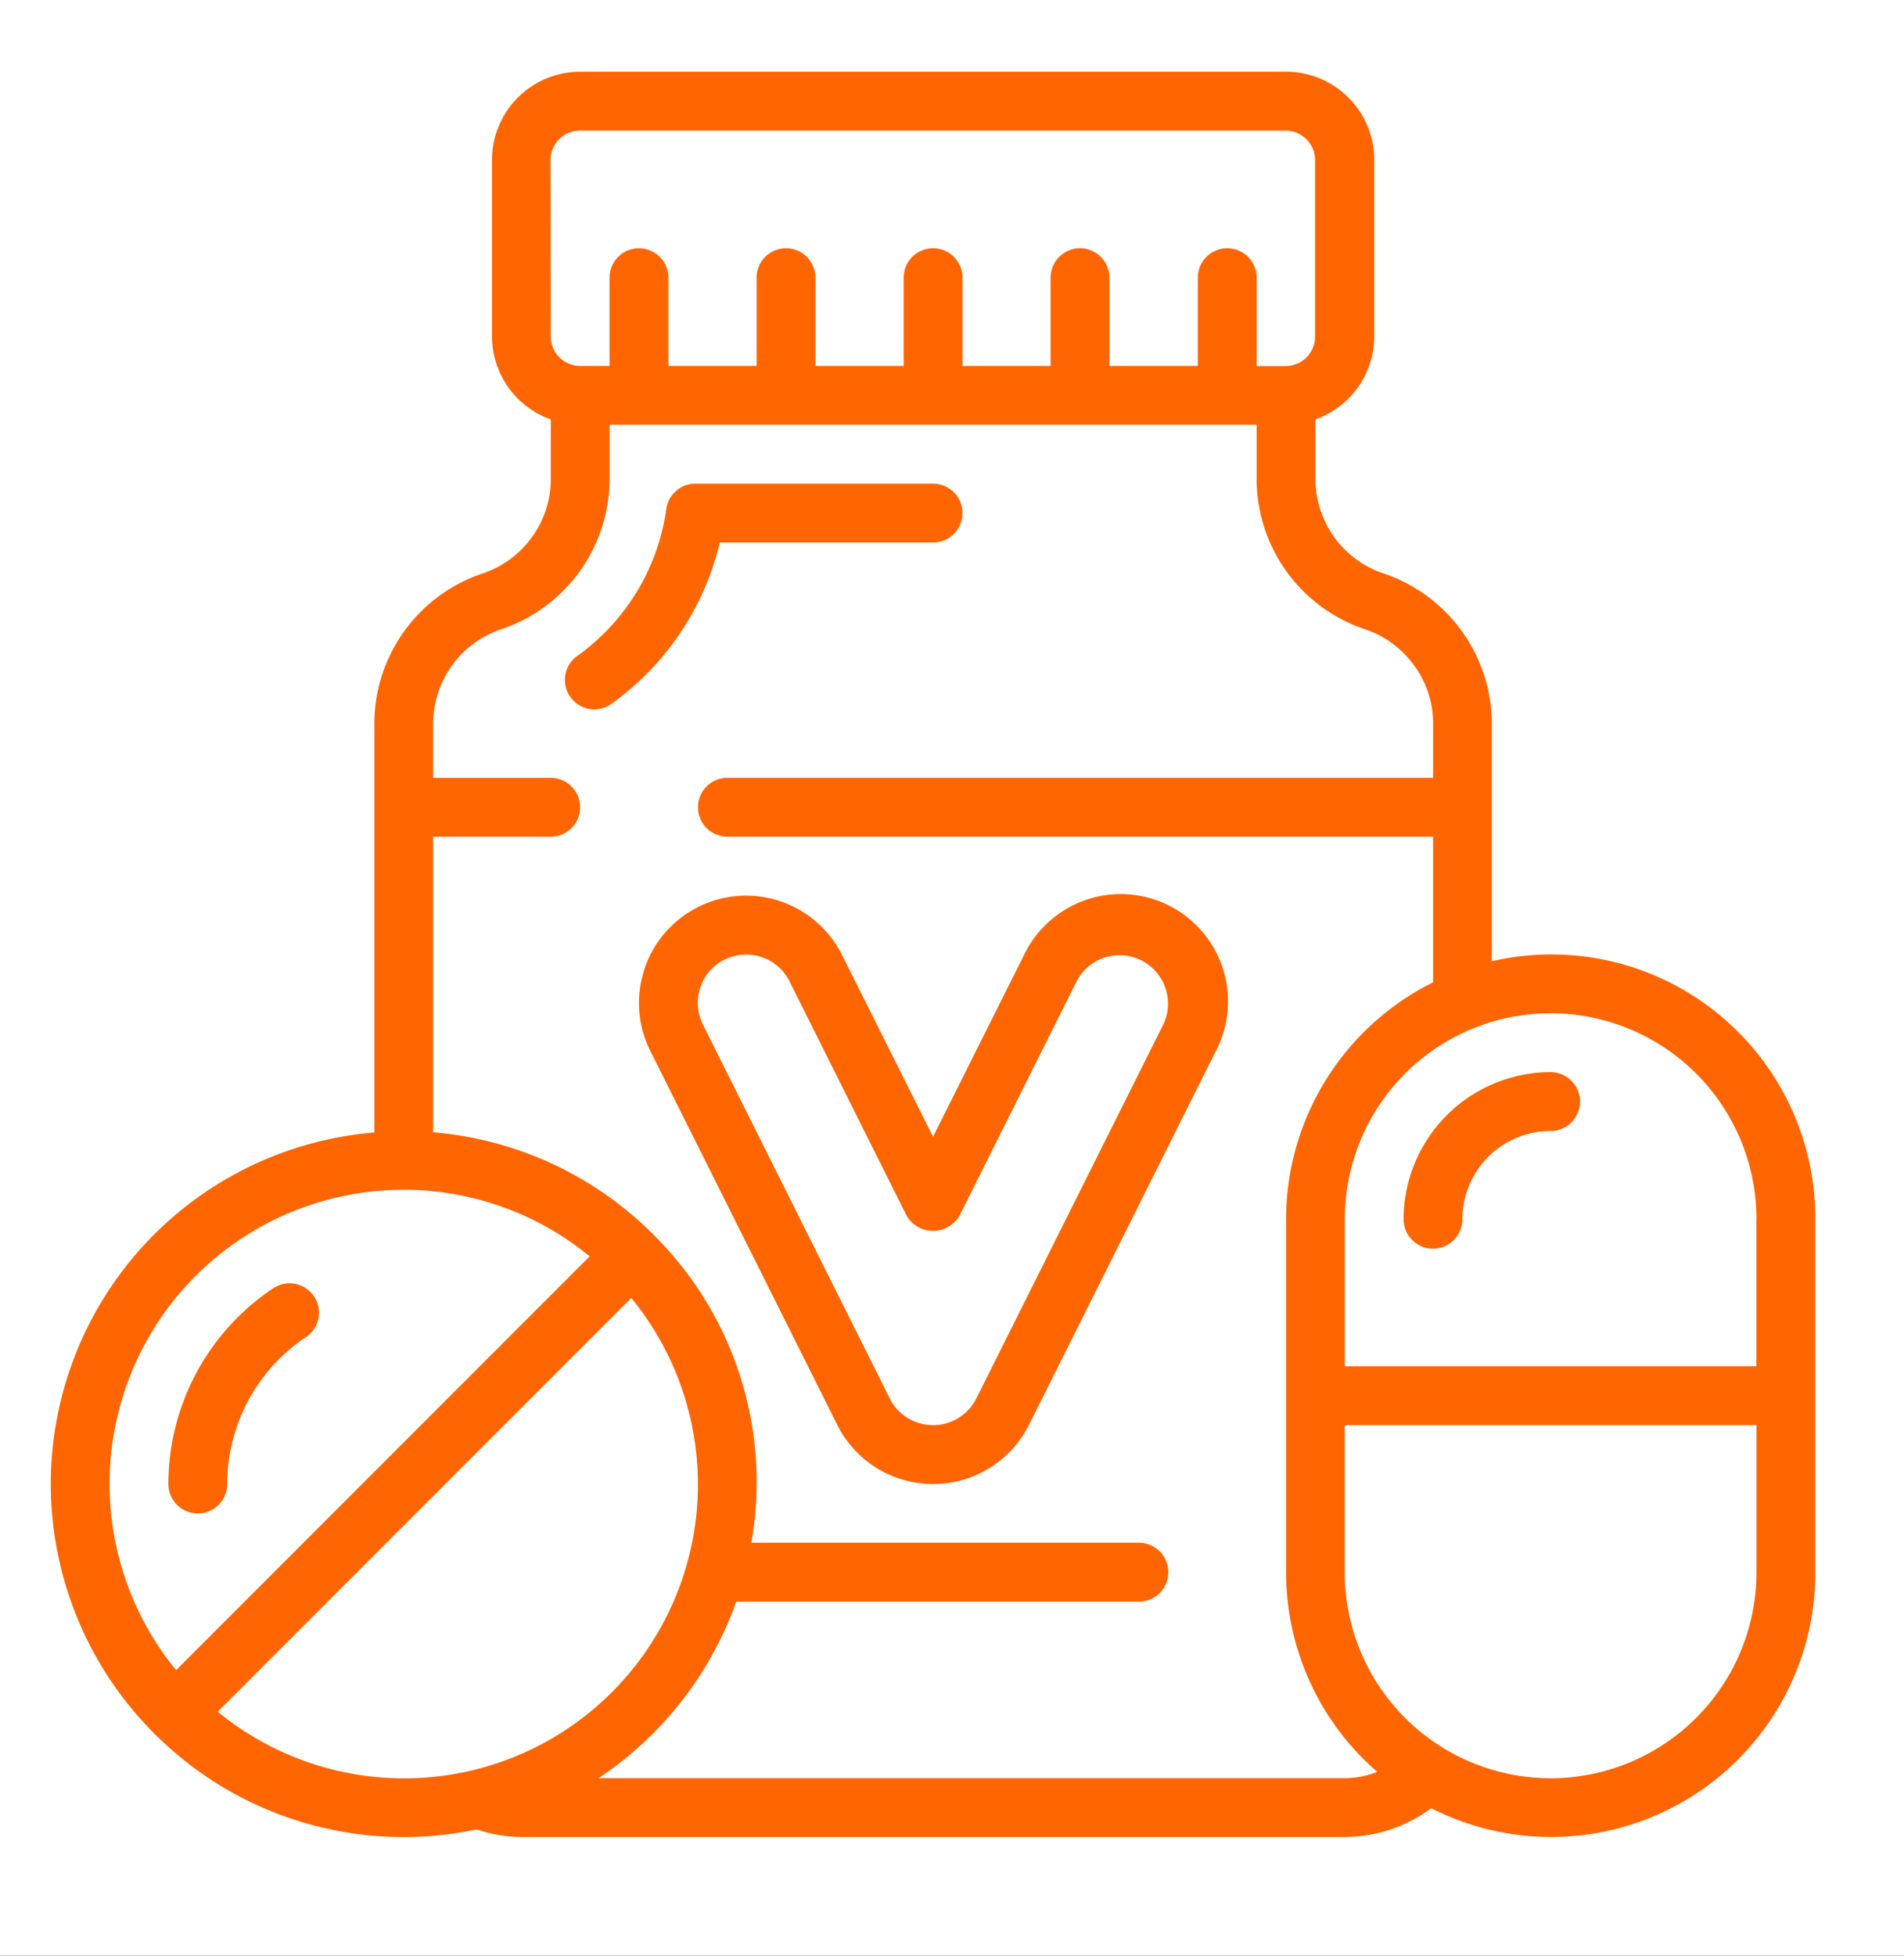
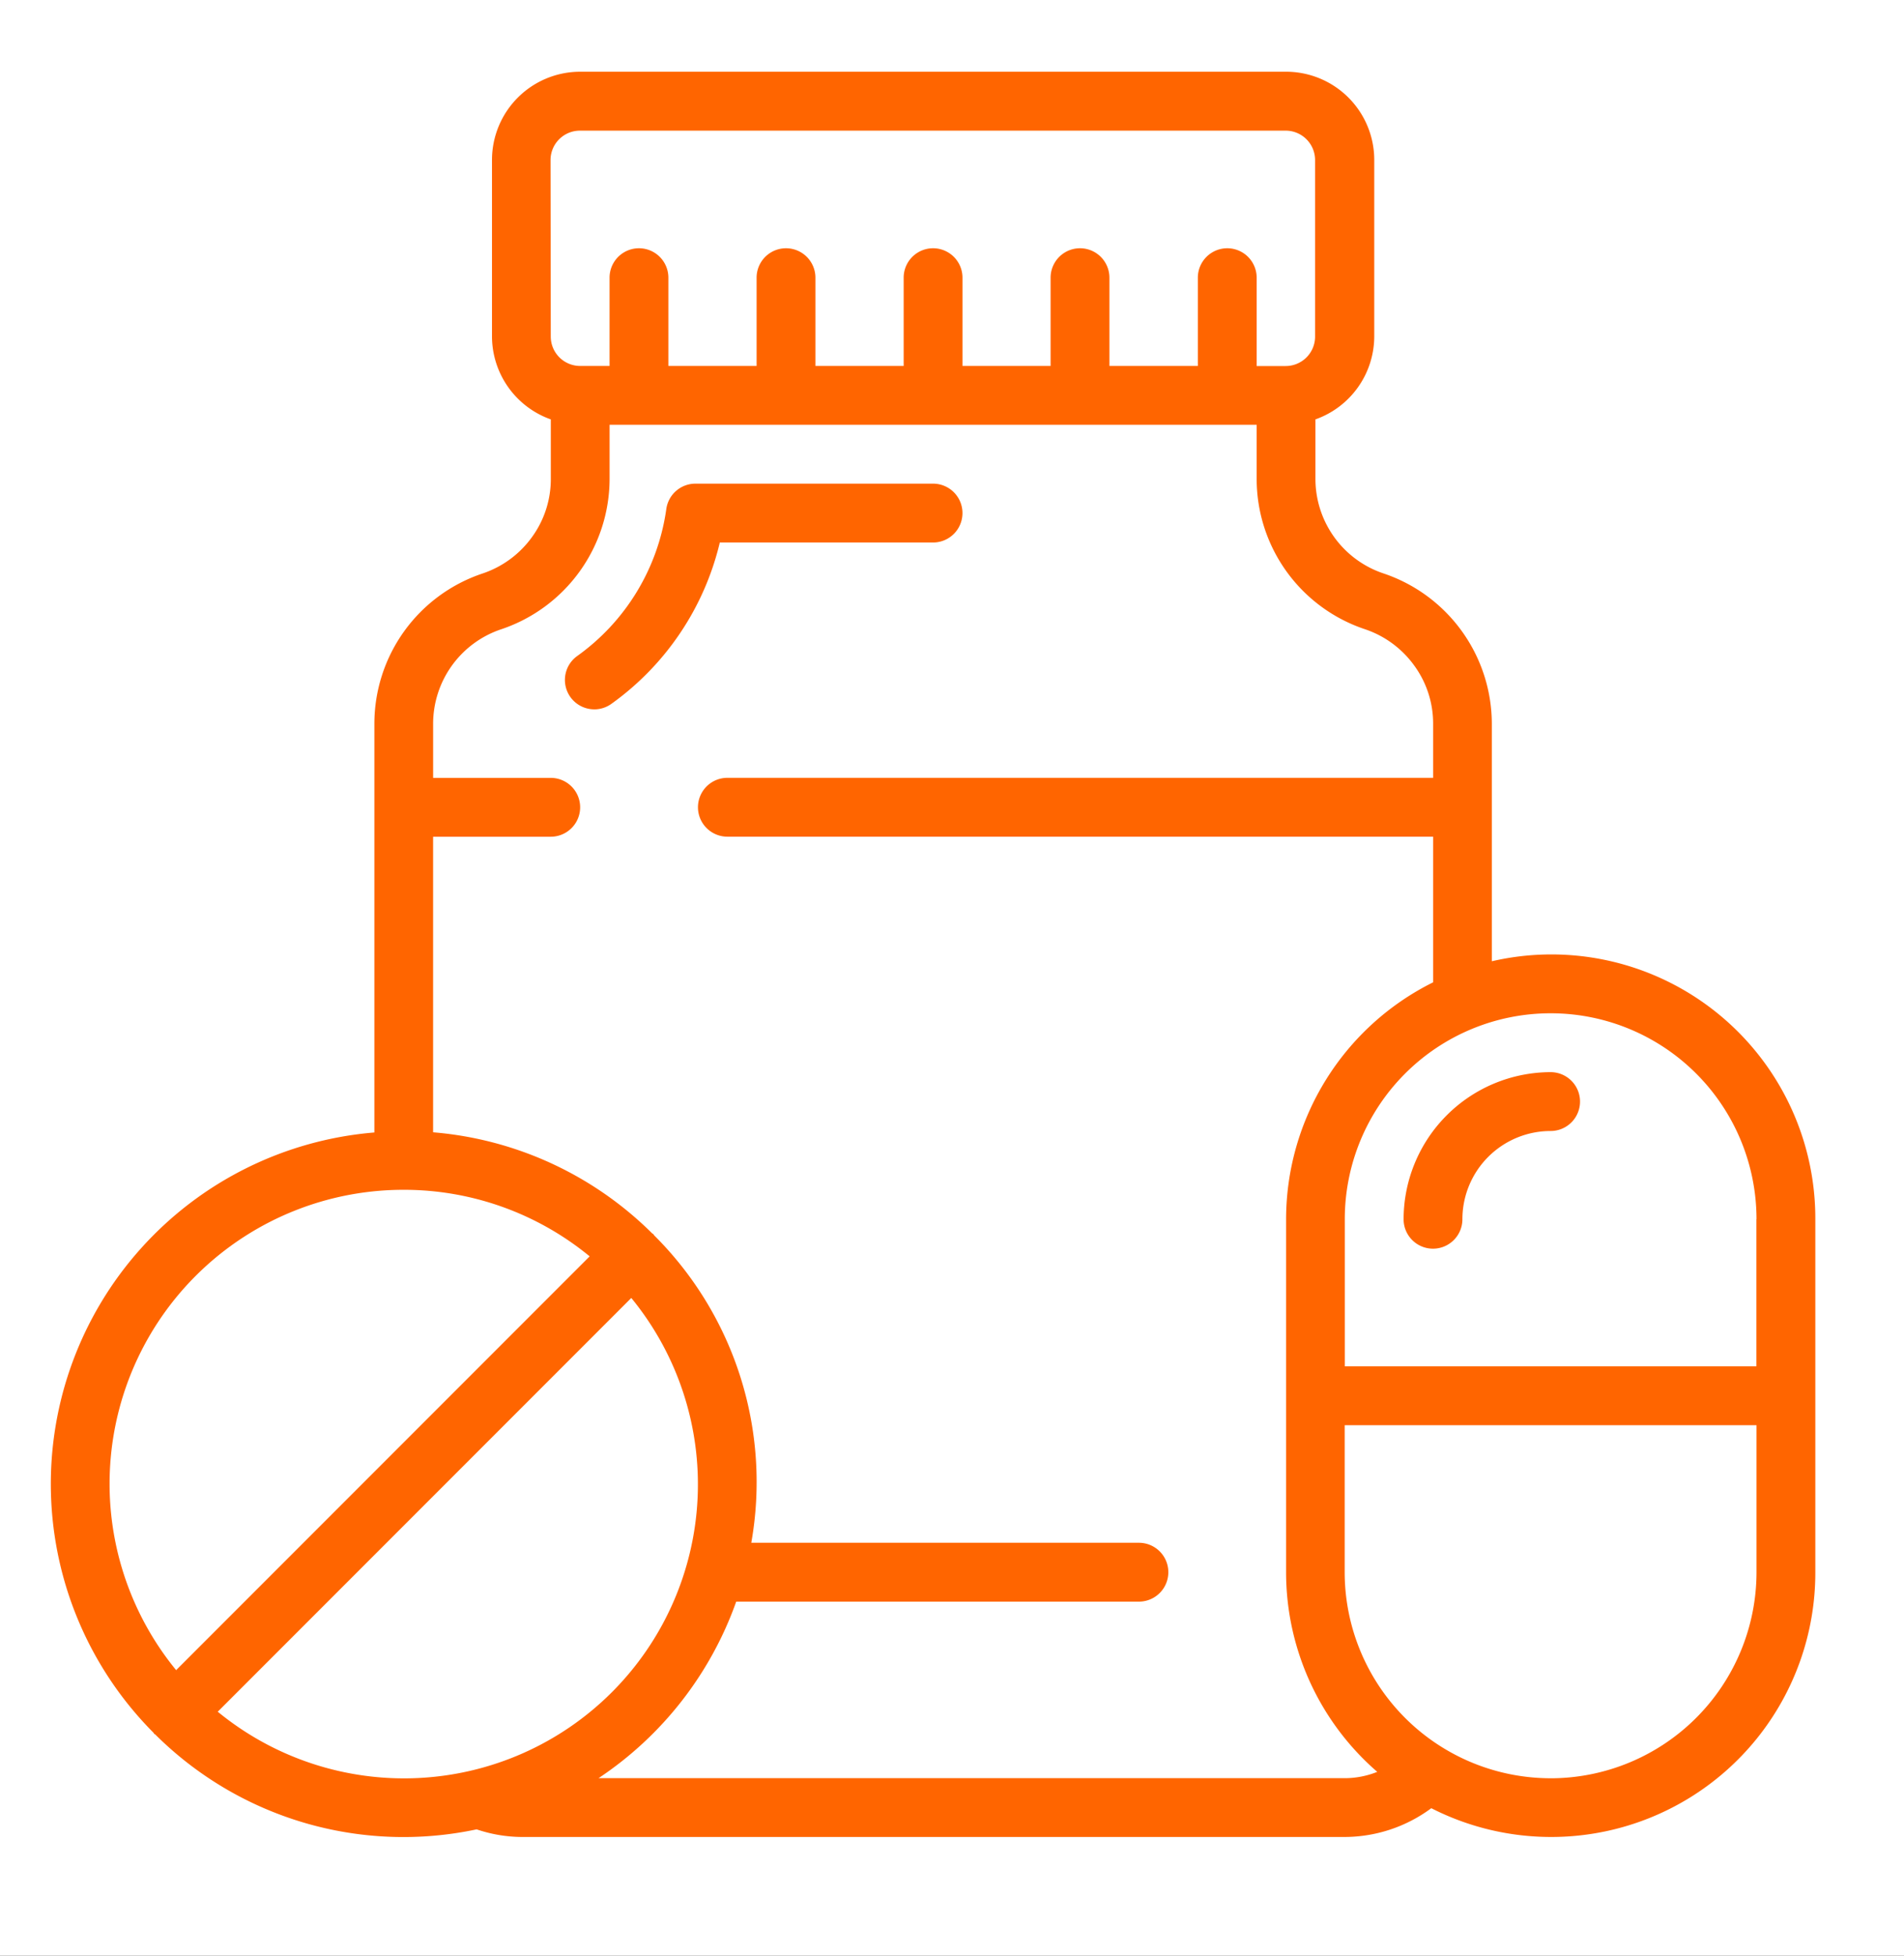
<svg xmlns="http://www.w3.org/2000/svg" width="75" height="77" viewBox="0 0 75 77">
  <rect x="0" y="0" width="75" height="77" fill="#333333" stroke="none" />
  <defs>
    <clipPath id="clip-Artboard_31">
      <rect width="75" height="77" />
    </clipPath>
  </defs>
  <g id="Artboard_31" data-name="Artboard – 31" clip-path="url(#clip-Artboard_31)">
    <rect width="75" height="77" fill="#fff" />
    <g id="Page-1" transform="translate(2 2.824)">
      <g id="_024---Vitamines" data-name="024---Vitamines">
-         <path id="Shape" d="M21.218,30.9a4.189,4.189,0,0,0,.232,3.225l7.358,14.712a4.225,4.225,0,0,0,7.558,0l7.358-14.712a4.225,4.225,0,1,0-7.556-3.78L32.584,37.5,29,30.343a4.224,4.224,0,0,0-7.786.553Zm3.154-.37a1.9,1.9,0,0,1,2.559.853l4.616,9.233a1.207,1.207,0,0,0,2.074,0l4.616-9.234a1.908,1.908,0,0,1,3.412,1.708L34.291,47.8a1.908,1.908,0,0,1-3.413,0l-7.36-14.719a1.907,1.907,0,0,1,.854-2.558Z" transform="translate(2.169 4.432)" fill="#ff6500" />
-         <path id="Shape-2" data-name="Shape" d="M19.637,22.887a1.158,1.158,0,0,0,.671-.214,10.916,10.916,0,0,0,4.276-6.356h8.4a1.158,1.158,0,1,0,0-2.317h-9.36a1.158,1.158,0,0,0-1.148,1,8.572,8.572,0,0,1-3.509,5.786,1.158,1.158,0,0,0,.673,2.1Z" transform="translate(1.77 2.218)" fill="#ff6500" />
-         <path id="Shape-3" data-name="Shape" d="M6.158,50.238a1.158,1.158,0,0,0,1.158-1.158,6.951,6.951,0,0,1,3.1-5.783,1.158,1.158,0,0,0-1.288-1.925A9.267,9.267,0,0,0,5,49.079,1.158,1.158,0,0,0,6.158,50.238Z" transform="translate(-0.366 6.525)" fill="#ff6500" />
+         <path id="Shape-2" data-name="Shape" d="M19.637,22.887a1.158,1.158,0,0,0,.671-.214,10.916,10.916,0,0,0,4.276-6.356h8.4a1.158,1.158,0,1,0,0-2.317h-9.36a1.158,1.158,0,0,0-1.148,1,8.572,8.572,0,0,1-3.509,5.786,1.158,1.158,0,0,0,.673,2.1" transform="translate(1.77 2.218)" fill="#ff6500" />
        <path id="Shape-4" data-name="Shape" d="M5.07,65.436c.015.015.035.02.05.034A13.857,13.857,0,0,0,17.774,69.2a5.637,5.637,0,0,0,1.761.3H51.971a5.756,5.756,0,0,0,3.408-1.133A10.405,10.405,0,0,0,70.506,59.08v-13.9A10.395,10.395,0,0,0,57.763,35.022V25.671A6.256,6.256,0,0,0,53.5,19.754a3.926,3.926,0,0,1-2.685-3.721V13.688a3.475,3.475,0,0,0,2.317-3.262V3.475A3.475,3.475,0,0,0,49.654,0h-27.8a3.475,3.475,0,0,0-3.475,3.475v6.951a3.475,3.475,0,0,0,2.317,3.262v2.345a3.877,3.877,0,0,1-.74,2.286,3.939,3.939,0,0,1-1.945,1.435,6.239,6.239,0,0,0-4.265,5.917V41.763A13.884,13.884,0,0,0,5.036,65.386c.019.015.019.035.034.05Zm2.506-.868,16.29-16.29a11.575,11.575,0,0,1-16.29,16.29Zm52.5,2.62a8.118,8.118,0,0,1-8.109-8.109V53.288H68.189V59.08A8.118,8.118,0,0,1,60.08,67.189Zm8.109-22.01v5.792H51.971V45.179a8.109,8.109,0,0,1,16.218,0Zm-47.5-41.7a1.158,1.158,0,0,1,1.158-1.158h27.8a1.158,1.158,0,0,1,1.158,1.158v6.951a1.158,1.158,0,0,1-1.158,1.158H48.5V8.109a1.158,1.158,0,0,0-2.317,0v3.475H42.7V8.109a1.158,1.158,0,0,0-2.317,0v3.475H36.912V8.109a1.158,1.158,0,0,0-2.317,0v3.475H31.119V8.109a1.158,1.158,0,0,0-2.317,0v3.475H25.327V8.109a1.158,1.158,0,0,0-2.317,0v3.475H21.852a1.158,1.158,0,0,1-1.158-1.158ZM18.743,21.951a6.256,6.256,0,0,0,4.268-5.918V13.9H48.5v2.132a6.24,6.24,0,0,0,4.268,5.918,3.939,3.939,0,0,1,1.947,1.441,3.868,3.868,0,0,1,.736,2.279V27.8h-27.8a1.158,1.158,0,1,0,0,2.317h27.8v5.734a10.426,10.426,0,0,0-5.792,9.325v13.9a10.4,10.4,0,0,0,3.591,7.86,3.454,3.454,0,0,1-1.274.249h-29.4a13.961,13.961,0,0,0,5.423-6.951H43.862a1.158,1.158,0,1,0,0-2.317H28.593a13.7,13.7,0,0,0-3.823-12.1c-.014-.015-.019-.035-.034-.05s-.035-.02-.05-.034a13.856,13.856,0,0,0-8.627-3.977V30.119h4.634a1.158,1.158,0,1,0,0-2.317H16.06V25.671a3.925,3.925,0,0,1,2.683-3.72ZM14.9,44.02a11.525,11.525,0,0,1,7.326,2.62L5.937,62.931A11.575,11.575,0,0,1,14.9,44.02Z" transform="translate(-0.999 0)" fill="#ff6500" />
        <path id="Shape-5" data-name="Shape" d="M48.158,40.951a1.158,1.158,0,0,0,1.158-1.158,3.475,3.475,0,0,1,3.475-3.475,1.158,1.158,0,1,0,0-2.317A5.8,5.8,0,0,0,47,39.792,1.158,1.158,0,0,0,48.158,40.951Z" transform="translate(6.289 5.387)" fill="#ff6500" />
      </g>
    </g>
  </g>
</svg>